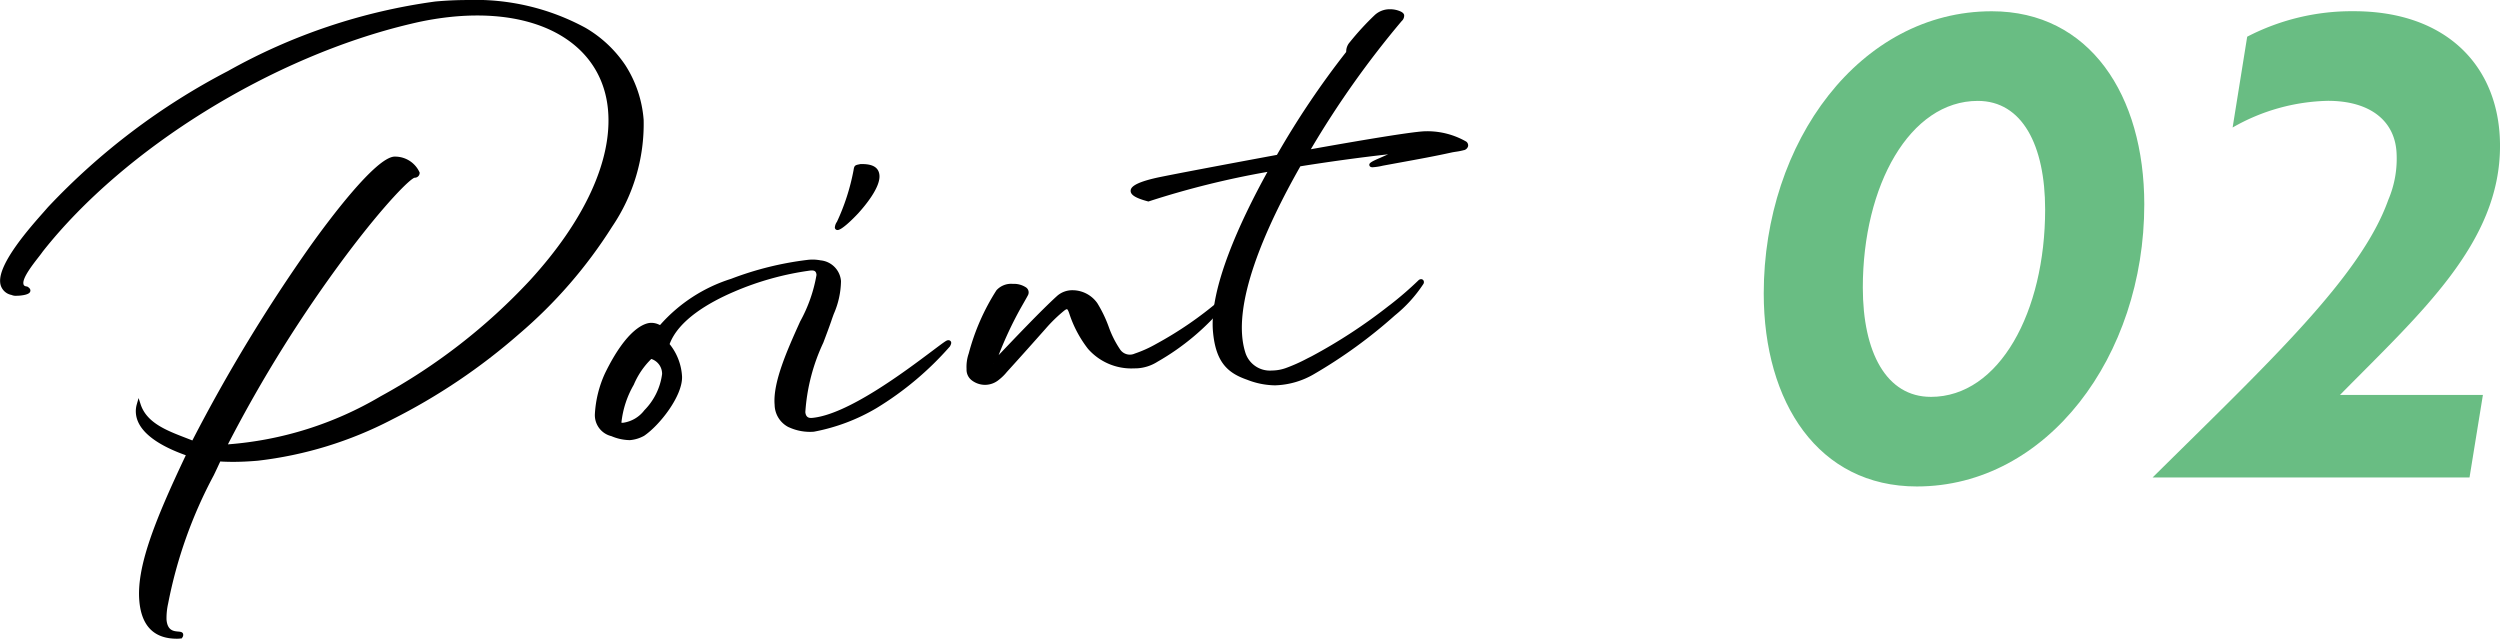
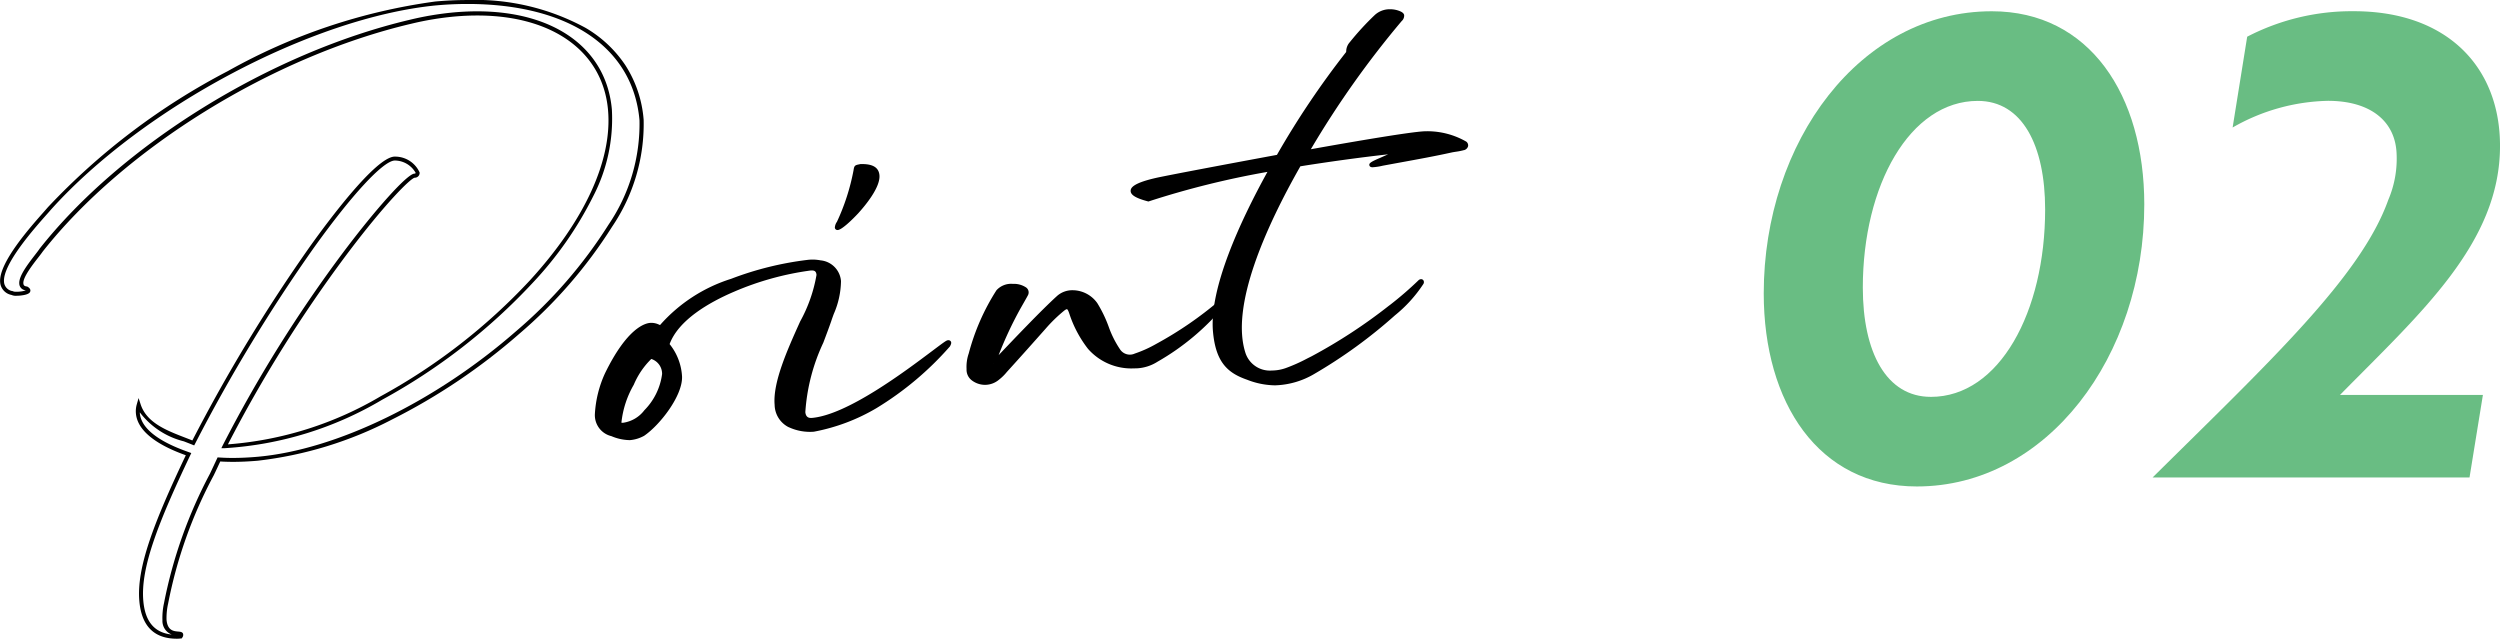
<svg xmlns="http://www.w3.org/2000/svg" width="156.894" height="40.084" viewBox="0 0 156.894 40.084">
  <g transform="translate(12120.125 5109.016)">
    <g transform="translate(-12009.438 -5108.309)">
      <path d="M775.508,349.152c6.142,0,9.571,5.262,9.571,12.122,0,9.528-6.1,17.7-14.272,17.7-6.182,0-9.61-5.262-9.61-12.117C761.2,357.327,767.258,349.152,775.508,349.152Zm-3.824,24.2c4.306,0,7.173-5.342,7.173-11.758,0-4.027-1.433-6.817-4.226-6.817-4.263,0-7.216,5.3-7.216,11.718C767.415,370.56,768.893,373.351,771.684,373.351Z" transform="translate(-761.196 -349.152)" fill="#69BD83" />
      <path d="M776.315,350.749a14.244,14.244,0,0,1,6.7-1.6c5.818,0,9.167,3.471,9.167,8.454,0,6.1-4.98,10.482-10.044,15.628h8.97l-.84,5.18H770.378c7.335-7.256,13.076-12.6,14.791-17.419a6.584,6.584,0,0,0,.518-2.99c-.12-1.993-1.675-3.229-4.306-3.229a12.5,12.5,0,0,0-5.98,1.674Z" transform="translate(-745.974 -349.152)" fill="#69BD83" />
    </g>
    <g transform="translate(-12120 -5108.891)">
-       <path d="M728.342,386.522c-.186-2.121.975-5.034,2.963-9.214-.819-.292-3.051-1.106-3.179-2.559a1.448,1.448,0,0,1,.05-.531c.457,1.4,2.06,1.836,3.426,2.392,4.744-9.233,10.99-17.706,12.611-17.847a1.6,1.6,0,0,1,1.47.88c.008.1-.058.175-.2.189-.694.058-7.019,7.359-11.915,16.986,9.342,0,24.983-12.032,24.186-21.113-.353-4.05-4.1-6.485-9.746-5.991a18.977,18.977,0,0,0-2.769.46c-8.734,2.057-18.073,7.851-23.194,14.349-.3.436-1.284,1.531-1.236,2.078a.313.313,0,0,0,.316.306c.327.189-.048.295-.431.33a.909.909,0,0,1-.457-.035.749.749,0,0,1-.638-.688c-.117-1.334,2.57-4.141,2.979-4.633,5.693-6.333,16.239-12.061,24.215-12.853,6.171-.566,12.42,1.387,12.938,7.319.715,8.154-13.422,20.319-24.1,21.254a15.787,15.787,0,0,1-2.421.042c-1.377,2.955-2.852,5.82-3.317,9.031a4.341,4.341,0,0,0-.1,1.044c.112,1.262,1.3.606,1,1.042A2.125,2.125,0,0,1,728.342,386.522Z" transform="translate(-719.597 -348.933)" />
      <path d="M730.569,388.892c-1.424,0-2.215-.794-2.352-2.359-.185-2.113.927-4.962,2.916-9.154-.877-.317-3-1.149-3.131-2.62a1.564,1.564,0,0,1,.055-.577l.112-.394.127.39c.379,1.162,1.614,1.639,2.809,2.1.145.056.293.113.439.172a103.084,103.084,0,0,1,7.434-12.247c1.174-1.639,4.034-5.462,5.225-5.566.033,0,.066,0,.1,0a1.683,1.683,0,0,1,1.505,1,.306.306,0,0,1-.312.324c-.245.033-1.807,1.542-4.312,4.88a84.8,84.8,0,0,0-7.409,11.854,22.084,22.084,0,0,0,9.58-3.014,37.048,37.048,0,0,0,9.369-7.274c3.44-3.755,5.182-7.55,4.907-10.687-.32-3.664-3.464-5.94-8.207-5.94-.455,0-.927.021-1.4.063a18.951,18.951,0,0,0-2.751.457c-8.7,2.05-17.995,7.8-23.123,14.3-.068.1-.167.227-.282.374-.36.464-.963,1.241-.93,1.619.011.108.047.171.208.193l.025,0,.021.012c.144.083.206.178.183.283-.013.061-.049.224-.665.28-.071.006-.139.009-.2.009a.651.651,0,0,1-.318-.053.874.874,0,0,1-.71-.792c-.107-1.218,1.9-3.471,2.752-4.433.114-.128.2-.23.255-.291a42.261,42.261,0,0,1,11.288-8.535,36.656,36.656,0,0,1,13.01-4.363c.68-.062,1.361-.094,2.024-.094a14.488,14.488,0,0,1,7.4,1.742,7.625,7.625,0,0,1,2.5,2.339,7.356,7.356,0,0,1,1.155,3.446,11.483,11.483,0,0,1-1.98,6.7,29.6,29.6,0,0,1-5.84,6.734,38.078,38.078,0,0,1-7.979,5.369,24.209,24.209,0,0,1-8.418,2.582c-.552.048-1.076.072-1.555.072-.275,0-.544-.008-.8-.024q-.2.436-.409.87a28.566,28.566,0,0,0-2.862,8.048,4.19,4.19,0,0,0-.1,1.017c.06.68.447.714.729.739.137.012.256.022.306.129a.266.266,0,0,1-.053.255l-.035.051-.061,0C730.723,388.889,730.645,388.892,730.569,388.892Zm-2.322-14.2c0,.016,0,.033,0,.049.122,1.389,2.36,2.189,3.1,2.452l.13.047-.059.125c-2.007,4.222-3.134,7.072-2.952,9.15.115,1.309.7,2,1.782,2.115a.916.916,0,0,1-.582-.9,4.308,4.308,0,0,1,.1-1.078,29.181,29.181,0,0,1,2.882-8.115q.222-.472.444-.947l.036-.078.086.006c.276.019.568.029.868.029.472,0,.988-.024,1.533-.071,4.953-.434,11.182-3.457,16.254-7.89a29.351,29.351,0,0,0,5.791-6.675,11.243,11.243,0,0,0,1.945-6.554c-.4-4.57-4.437-7.3-10.8-7.3-.655,0-1.328.031-2,.093-7.768.771-18.369,6.4-24.133,12.812-.051.061-.142.164-.258.294-.762.857-2.787,3.134-2.69,4.244a.625.625,0,0,0,.544.578l.028.007.016.014a.662.662,0,0,0,.191.019c.056,0,.117,0,.18-.008a1.526,1.526,0,0,0,.407-.08l-.008-.005a.431.431,0,0,1-.4-.413c-.042-.477.55-1.239.981-1.8.114-.147.212-.273.276-.366l0-.006c5.16-6.547,14.509-12.331,23.264-14.394a19.2,19.2,0,0,1,2.787-.463c.484-.042.964-.064,1.426-.064,4.884,0,8.124,2.363,8.456,6.168a10.553,10.553,0,0,1-1.175,5.444,22.67,22.67,0,0,1-3.8,5.434,37.305,37.305,0,0,1-9.434,7.325,21.978,21.978,0,0,1-9.9,3.046h-.2l.089-.182A84.944,84.944,0,0,1,741,364.66c2.092-2.786,4.014-4.916,4.471-4.954.04,0,.088-.016.085-.054a1.518,1.518,0,0,0-1.256-.769c-.026,0-.053,0-.078,0-.744.065-2.676,2.158-5.044,5.462a102.843,102.843,0,0,0-7.467,12.317l-.052.1-.106-.043c-.177-.072-.362-.143-.541-.213A4.977,4.977,0,0,1,728.248,374.689Z" transform="translate(-719.597 -348.933)" />
      <path d="M745.737,369.075a1.476,1.476,0,0,1-.811-1.3c-.207-2.387,2.74-6.846,2.623-8.157-.024-.287-.178-.417-.486-.391-2.052.181-8.005,1.853-9,4.773a3.387,3.387,0,0,1,.8,2c.053,1.145-1.348,2.974-2.347,3.638a2.086,2.086,0,0,1-.819.242,2.859,2.859,0,0,1-1.1-.242,1.231,1.231,0,0,1-.951-1.262,6.91,6.91,0,0,1,.622-2.5c1.223-2.512,2.278-3.08,2.756-3.1a1.371,1.371,0,0,1,.635.159c1.68-2.525,7.128-3.936,9.2-4.117a2.428,2.428,0,0,1,.795.024,1.3,1.3,0,0,1,1.188,1.191,6.934,6.934,0,0,1-.6,2.456c-.651,1.882-1.765,4.287-1.635,5.767a.465.465,0,0,0,.547.476c2.932-.255,8.268-4.853,8.531-4.874.1-.008.1.037.018.189a19.577,19.577,0,0,1-4.566,3.838,12.008,12.008,0,0,1-3.88,1.464A3.028,3.028,0,0,1,745.737,369.075Zm-7.872-3.227a1.067,1.067,0,0,0-.813-1.058c-.385.008-2.1,2.945-1.985,4.231C736.342,369.322,737.95,366.826,737.865,365.848Zm10.963-9.486c1.584-3.84.709-3.4,1.393-3.556.72-.016,1,.2,1.037.582.1,1.14-2.517,3.654-2.549,3.272A.739.739,0,0,1,748.828,356.363Z" transform="translate(-696.313 -342.513)" />
      <path d="M735.657,370.008a3.037,3.037,0,0,1-1.1-.249,1.354,1.354,0,0,1-1.036-1.381,7.061,7.061,0,0,1,.632-2.555c1.405-2.887,2.542-3.159,2.863-3.173.027,0,.054,0,.081,0a1.111,1.111,0,0,1,.448.11l.066.027a9.91,9.91,0,0,1,4.457-2.9,20.164,20.164,0,0,1,4.781-1.187,2.633,2.633,0,0,1,.834.027,1.419,1.419,0,0,1,1.284,1.3,5.317,5.317,0,0,1-.454,2.066c-.057.156-.11.3-.155.44-.15.433-.32.883-.5,1.359a12.075,12.075,0,0,0-1.129,4.359c.033.365.272.365.351.365l.06,0c2.218-.193,5.828-2.907,7.563-4.211.741-.557.88-.657.97-.664a.181.181,0,0,1,.189.079c.053.089,0,.194-.05.294l-.013.019a19.775,19.775,0,0,1-4.6,3.865,12.093,12.093,0,0,1-3.935,1.483,3.158,3.158,0,0,1-1.576-.284l-.007,0a1.6,1.6,0,0,1-.879-1.4c-.122-1.4.79-3.436,1.6-5.231a9.316,9.316,0,0,0,1.028-2.925c-.017-.2-.1-.28-.287-.28l-.064,0a18.315,18.315,0,0,0-4.858,1.349c-1.527.658-3.45,1.757-4.01,3.273a3.543,3.543,0,0,1,.78,2.021c.056,1.21-1.4,3.078-2.4,3.748l-.007,0a2.2,2.2,0,0,1-.869.258h-.05Zm1.435-7.111-.061,0h-.006c-.2.008-1.267.19-2.649,3.029a6.8,6.8,0,0,0-.609,2.451,1.112,1.112,0,0,0,.86,1.14l.013,0a2.687,2.687,0,0,0,1.05.233,1.946,1.946,0,0,0,.76-.223c.937-.625,2.339-2.418,2.287-3.526a3.258,3.258,0,0,0-.766-1.921l-.049-.054.023-.069c.557-1.637,2.576-2.8,4.172-3.489a18.266,18.266,0,0,1,4.935-1.369c.03,0,.059,0,.086,0a.493.493,0,0,1,.536.509,8.989,8.989,0,0,1-1.049,3.048c-.792,1.767-1.69,3.771-1.574,5.108a1.352,1.352,0,0,0,.739,1.195,3.017,3.017,0,0,0,1.213.273c.078,0,.158,0,.237-.011a11.94,11.94,0,0,0,3.827-1.447,19.985,19.985,0,0,0,4.38-3.625c-.161.116-.376.278-.6.445-1.753,1.318-5.4,4.061-7.691,4.26-.028,0-.056,0-.083,0a.583.583,0,0,1-.6-.593,12.177,12.177,0,0,1,1.144-4.469c.179-.474.349-.922.5-1.35.046-.138.1-.287.157-.445a5.149,5.149,0,0,0,.44-1.959,1.179,1.179,0,0,0-1.089-1.079h-.005a2.406,2.406,0,0,0-.753-.021,19.891,19.891,0,0,0-4.715,1.172c-1.5.568-3.489,1.53-4.393,2.89l-.053.08-.091-.031c-.061-.021-.116-.043-.169-.065A.885.885,0,0,0,737.093,362.9Zm-1.809,6.274h0a1.077,1.077,0,0,1-.246-.028l-.088-.021-.008-.09c-.1-1.126,1.113-3.415,1.757-4.131.142-.159.249-.232.346-.236h.018a1.2,1.2,0,0,1,.927,1.172,4.081,4.081,0,0,1-1.176,2.464A2.312,2.312,0,0,1,735.284,369.171Zm-.1-.256a.849.849,0,0,0,.1.006h0a2.033,2.033,0,0,0,1.345-.789,3.957,3.957,0,0,0,1.112-2.273.979.979,0,0,0-.678-.944v0h0a4.946,4.946,0,0,0-1.1,1.619A6,6,0,0,0,735.186,368.916Zm13.565-12.091a.163.163,0,0,1-.167-.154.7.7,0,0,1,.132-.363,13.538,13.538,0,0,0,1.04-3.228c.042-.268.069-.32.319-.37l.119-.025.012,0h.09c.689,0,1.045.228,1.087.7.068.766-.915,1.931-1.341,2.4C749.683,356.164,749.01,356.825,748.751,356.825Zm1.278-3.848a1.217,1.217,0,0,0-.027.142,13.775,13.775,0,0,1-1.059,3.292l-.007.014-.036.067a7.281,7.281,0,0,0,1.2-1.158,3.434,3.434,0,0,0,1.037-1.933c-.021-.232-.137-.469-.838-.469h-.059l-.113.024C750.087,352.962,750.047,352.97,750.029,352.976Z" transform="translate(-696.313 -342.513)" />
      <path d="M750.018,359.514a7.174,7.174,0,0,1-1.151-2.177c-.1-.282-.186-.492-.505-.245a9.468,9.468,0,0,0-1.193,1.159c-.808.912-1.619,1.821-2.429,2.711a2.933,2.933,0,0,1-.486.476,1.243,1.243,0,0,1-1.587,0,.717.717,0,0,1-.242-.585,2.427,2.427,0,0,1,.133-.943,13.748,13.748,0,0,1,1.722-3.926,1.445,1.445,0,0,1,1.643-.167.26.26,0,0,1,.106.377c-.1.2-.229.4-.478.858A21.684,21.684,0,0,0,744,360.5c.944-1,2.945-3.118,4.056-4.128a1.645,1.645,0,0,1,2.344.417c.7,1.095.744,1.932,1.43,2.9a.861.861,0,0,0,1.063.314,7.871,7.871,0,0,0,1.385-.625,23.572,23.572,0,0,0,3.965-2.724c.112-.1.236-.287.367-.2.051.045-.125.226-.213.33a15.313,15.313,0,0,1-4.183,3.513,2.562,2.562,0,0,1-1.214.393A3.584,3.584,0,0,1,750.018,359.514Z" transform="translate(-681.766 -337.821)" />
      <path d="M743.463,361.848a1.375,1.375,0,0,1-.876-.316.836.836,0,0,1-.287-.676,2.577,2.577,0,0,1,.138-.983,13.918,13.918,0,0,1,1.739-3.961,1.238,1.238,0,0,1,1.029-.4,1.368,1.368,0,0,1,.791.2.381.381,0,0,1,.142.537c-.052.1-.11.2-.184.331s-.17.3-.3.528a23.85,23.85,0,0,0-1.343,2.877c1.046-1.1,2.683-2.82,3.659-3.708a1.443,1.443,0,0,1,.985-.367,1.907,1.907,0,0,1,1.549.81,8.03,8.03,0,0,1,.711,1.472,6.3,6.3,0,0,0,.715,1.427.738.738,0,0,0,.923.267,7.673,7.673,0,0,0,1.362-.615,23.132,23.132,0,0,0,3.944-2.709c.019-.018.039-.038.059-.059a.481.481,0,0,1,.321-.2.249.249,0,0,1,.138.042l.015.011c.135.12-.019.3-.154.451l-.046.053a15.328,15.328,0,0,1-4.215,3.54,2.656,2.656,0,0,1-1.274.411c-.072,0-.147.005-.221.005a3.617,3.617,0,0,1-2.864-1.23,7.288,7.288,0,0,1-1.172-2.213c-.034-.1-.095-.272-.15-.272-.016,0-.064.008-.161.083a9.43,9.43,0,0,0-1.177,1.143c-.663.748-1.538,1.732-2.428,2.71a3.012,3.012,0,0,1-.5.491A1.361,1.361,0,0,1,743.463,361.848Zm1.743-6.087a1.019,1.019,0,0,0-.823.293,13.646,13.646,0,0,0-1.7,3.885,2.329,2.329,0,0,0-.13.9v.015a.588.588,0,0,0,.2.487,1.123,1.123,0,0,0,.715.257,1.11,1.11,0,0,0,.711-.256l.005,0a2.774,2.774,0,0,0,.466-.456l0,0c.889-.977,1.765-1.961,2.428-2.71a9.659,9.659,0,0,1,1.21-1.174.526.526,0,0,1,.315-.136c.232,0,.317.243.385.438a7.06,7.06,0,0,0,1.129,2.138,3.372,3.372,0,0,0,2.672,1.14c.07,0,.141,0,.211-.005a2.419,2.419,0,0,0,1.157-.376,15.25,15.25,0,0,0,3.98-3.28,22.908,22.908,0,0,1-3.8,2.581,7.9,7.9,0,0,1-1.4.633.982.982,0,0,1-1.2-.359,6.5,6.5,0,0,1-.745-1.481,7.827,7.827,0,0,0-.69-1.43,1.668,1.668,0,0,0-1.338-.694,1.2,1.2,0,0,0-.817.3c-1.065.969-2.934,2.943-3.938,4l-.11.117-.209-.125a21.6,21.6,0,0,1,1.555-3.469c.127-.233.222-.4.3-.533s.13-.228.18-.324.047-.137-.067-.217l0,0A1.156,1.156,0,0,0,745.206,355.761Z" transform="translate(-681.766 -337.821)" />
      <path d="M751.46,369.242c-.223-2.551,1.518-6.57,3.532-10.179a56.644,56.644,0,0,0-7.713,1.9c-2.211-.577-.12-1.095.659-1.262,1.2-.247,4.276-.827,7.49-1.422a53.917,53.917,0,0,1,4.335-6.456c.133-.13-.048-.26.255-.649a17.375,17.375,0,0,1,1.557-1.7,1.38,1.38,0,0,1,1.4-.239c.3.114.308.21.112.444a59.185,59.185,0,0,0-5.855,8.295c3.168-.566,6.15-1.068,7.221-1.161a4.838,4.838,0,0,1,2.7.606c.13.109.093.255-.09.322-.234.066-.5.09-.736.136-1.414.314-2.9.566-4.345.835-.542.12-1.228.231-.072-.258.787-.356,1-.423,1.3-.545-1.831.183-4.088.478-6.456.856-2.477,4.343-4.417,9.079-3.474,11.9a1.973,1.973,0,0,0,2.682.991,13.292,13.292,0,0,0,1.637-.744,34.022,34.022,0,0,0,4.951-3.245,21.5,21.5,0,0,0,1.786-1.547c.09-.08.17-.016.106.088a8.457,8.457,0,0,1-1.754,1.93,31.239,31.239,0,0,1-5.034,3.657,4.466,4.466,0,0,1-4.125.362C752.306,371.738,751.625,371.1,751.46,369.242Z" transform="translate(-675.338 -348.572)" />
      <path d="M755.23,372.63a4.95,4.95,0,0,1-1.753-.352c-1.192-.415-1.968-1.066-2.141-3.025-.237-2.715,1.7-6.9,3.419-10.019a54.626,54.626,0,0,0-7.434,1.847l-.036.012-.036-.009c-.752-.2-1.084-.4-1.079-.663,0-.2.19-.508,1.743-.842,1.063-.219,3.771-.733,7.437-1.412a53.667,53.667,0,0,1,4.318-6.423l.008-.009c.017-.016.019-.026.023-.091a.863.863,0,0,1,.221-.545,17.491,17.491,0,0,1,1.57-1.709,1.386,1.386,0,0,1,.965-.363,1.624,1.624,0,0,1,.56.1c.145.055.284.125.319.259a.456.456,0,0,1-.155.383,58.928,58.928,0,0,0-5.7,8.043c3.708-.661,6.05-1.036,6.963-1.115.109-.009.222-.014.337-.014a4.913,4.913,0,0,1,2.454.652.3.3,0,0,1,.115.279.349.349,0,0,1-.246.253l-.008,0a4.072,4.072,0,0,1-.494.1c-.089.014-.172.026-.253.042-1.058.235-2.175.438-3.256.635q-.548.1-1.09.2a3.705,3.705,0,0,1-.649.1c-.143,0-.187-.066-.2-.121-.024-.119.033-.2.7-.479.19-.086.346-.155.478-.212-1.677.187-3.6.448-5.509.752-2.123,3.731-4.427,8.777-3.434,11.748a1.612,1.612,0,0,0,1.643,1.068,2.658,2.658,0,0,0,.878-.155,10.427,10.427,0,0,0,1.342-.6l.281-.141a33.157,33.157,0,0,0,4.839-3.165l.093-.069a21.439,21.439,0,0,0,1.774-1.536l0,0a.244.244,0,0,1,.16-.067.173.173,0,0,1,.154.088.22.22,0,0,1-.018.226,8.576,8.576,0,0,1-1.779,1.959,31.022,31.022,0,0,1-5.057,3.673A5.126,5.126,0,0,1,755.23,372.63Zm0-13.738-.13.232c-1.736,3.11-3.755,7.387-3.517,10.107.163,1.832.848,2.418,1.976,2.811a4.718,4.718,0,0,0,1.669.337,4.888,4.888,0,0,0,2.355-.69,30.772,30.772,0,0,0,5.012-3.642,9.609,9.609,0,0,0,1.447-1.484c-.469.433-.939.83-1.427,1.208l-.095.07a33.346,33.346,0,0,1-4.875,3.187l-.282.141a10.624,10.624,0,0,1-1.373.611,2.908,2.908,0,0,1-.96.168,1.851,1.851,0,0,1-1.88-1.239c-1.027-3.071,1.328-8.222,3.484-12l.03-.052.059-.009c2.281-.364,4.577-.668,6.463-.857l.06.24-.213.085c-.228.089-.486.19-1.079.458l-.1.041.09-.019q.548-.1,1.1-.2c1.078-.2,2.193-.4,3.25-.634.089-.017.179-.031.266-.044a3.935,3.935,0,0,0,.459-.088c.055-.021.079-.047.081-.06s-.008-.026-.032-.047l-.006-.006a4.711,4.711,0,0,0-2.285-.585c-.108,0-.214,0-.316.013-.914.079-3.408.48-7.21,1.16l-.268.048.139-.235a59.6,59.6,0,0,1,5.87-8.315c.1-.115.1-.152.1-.158h0a.429.429,0,0,0-.164-.086,1.391,1.391,0,0,0-.472-.081,1.14,1.14,0,0,0-.793.295,17.232,17.232,0,0,0-1.545,1.682.627.627,0,0,0-.168.4.348.348,0,0,1-.092.25,53.629,53.629,0,0,0-4.319,6.434l-.029.049-.056.01c-3.692.684-6.421,1.2-7.487,1.421-1.217.262-1.543.509-1.545.6,0,.007.006.18.856.406a55.943,55.943,0,0,1,7.695-1.893Z" transform="translate(-675.338 -348.572)" />
    </g>
  </g>
</svg>